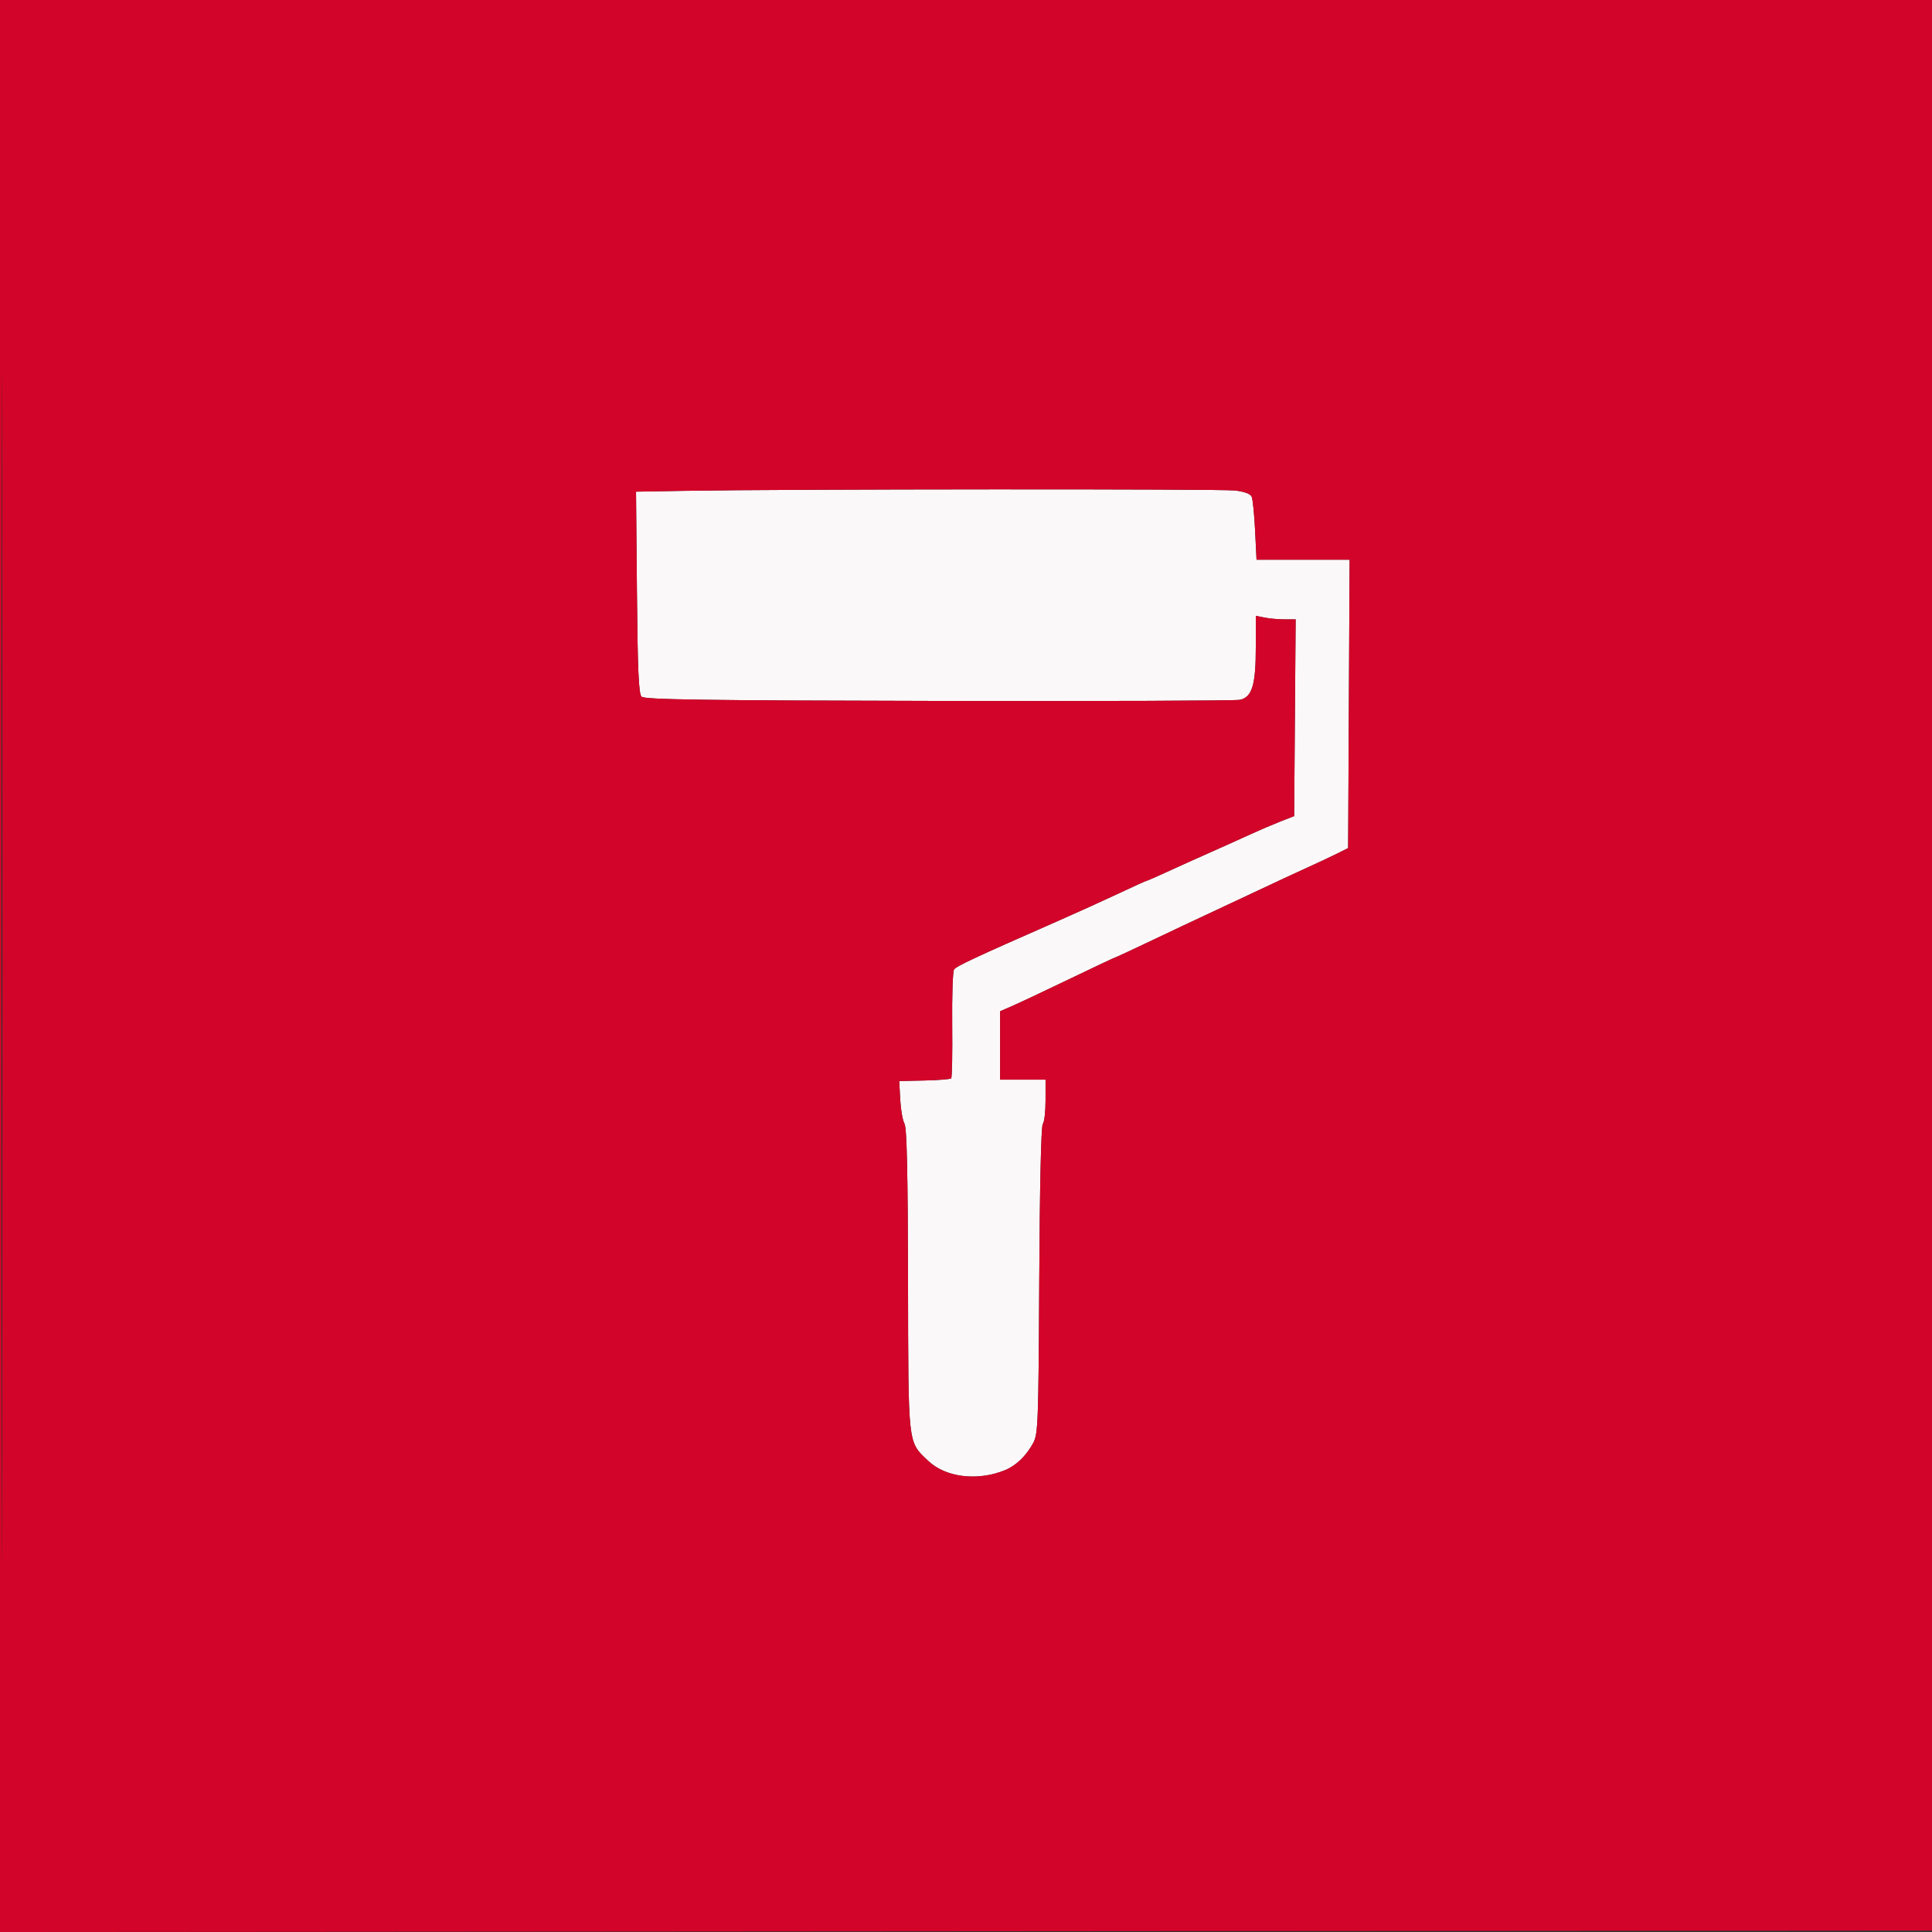
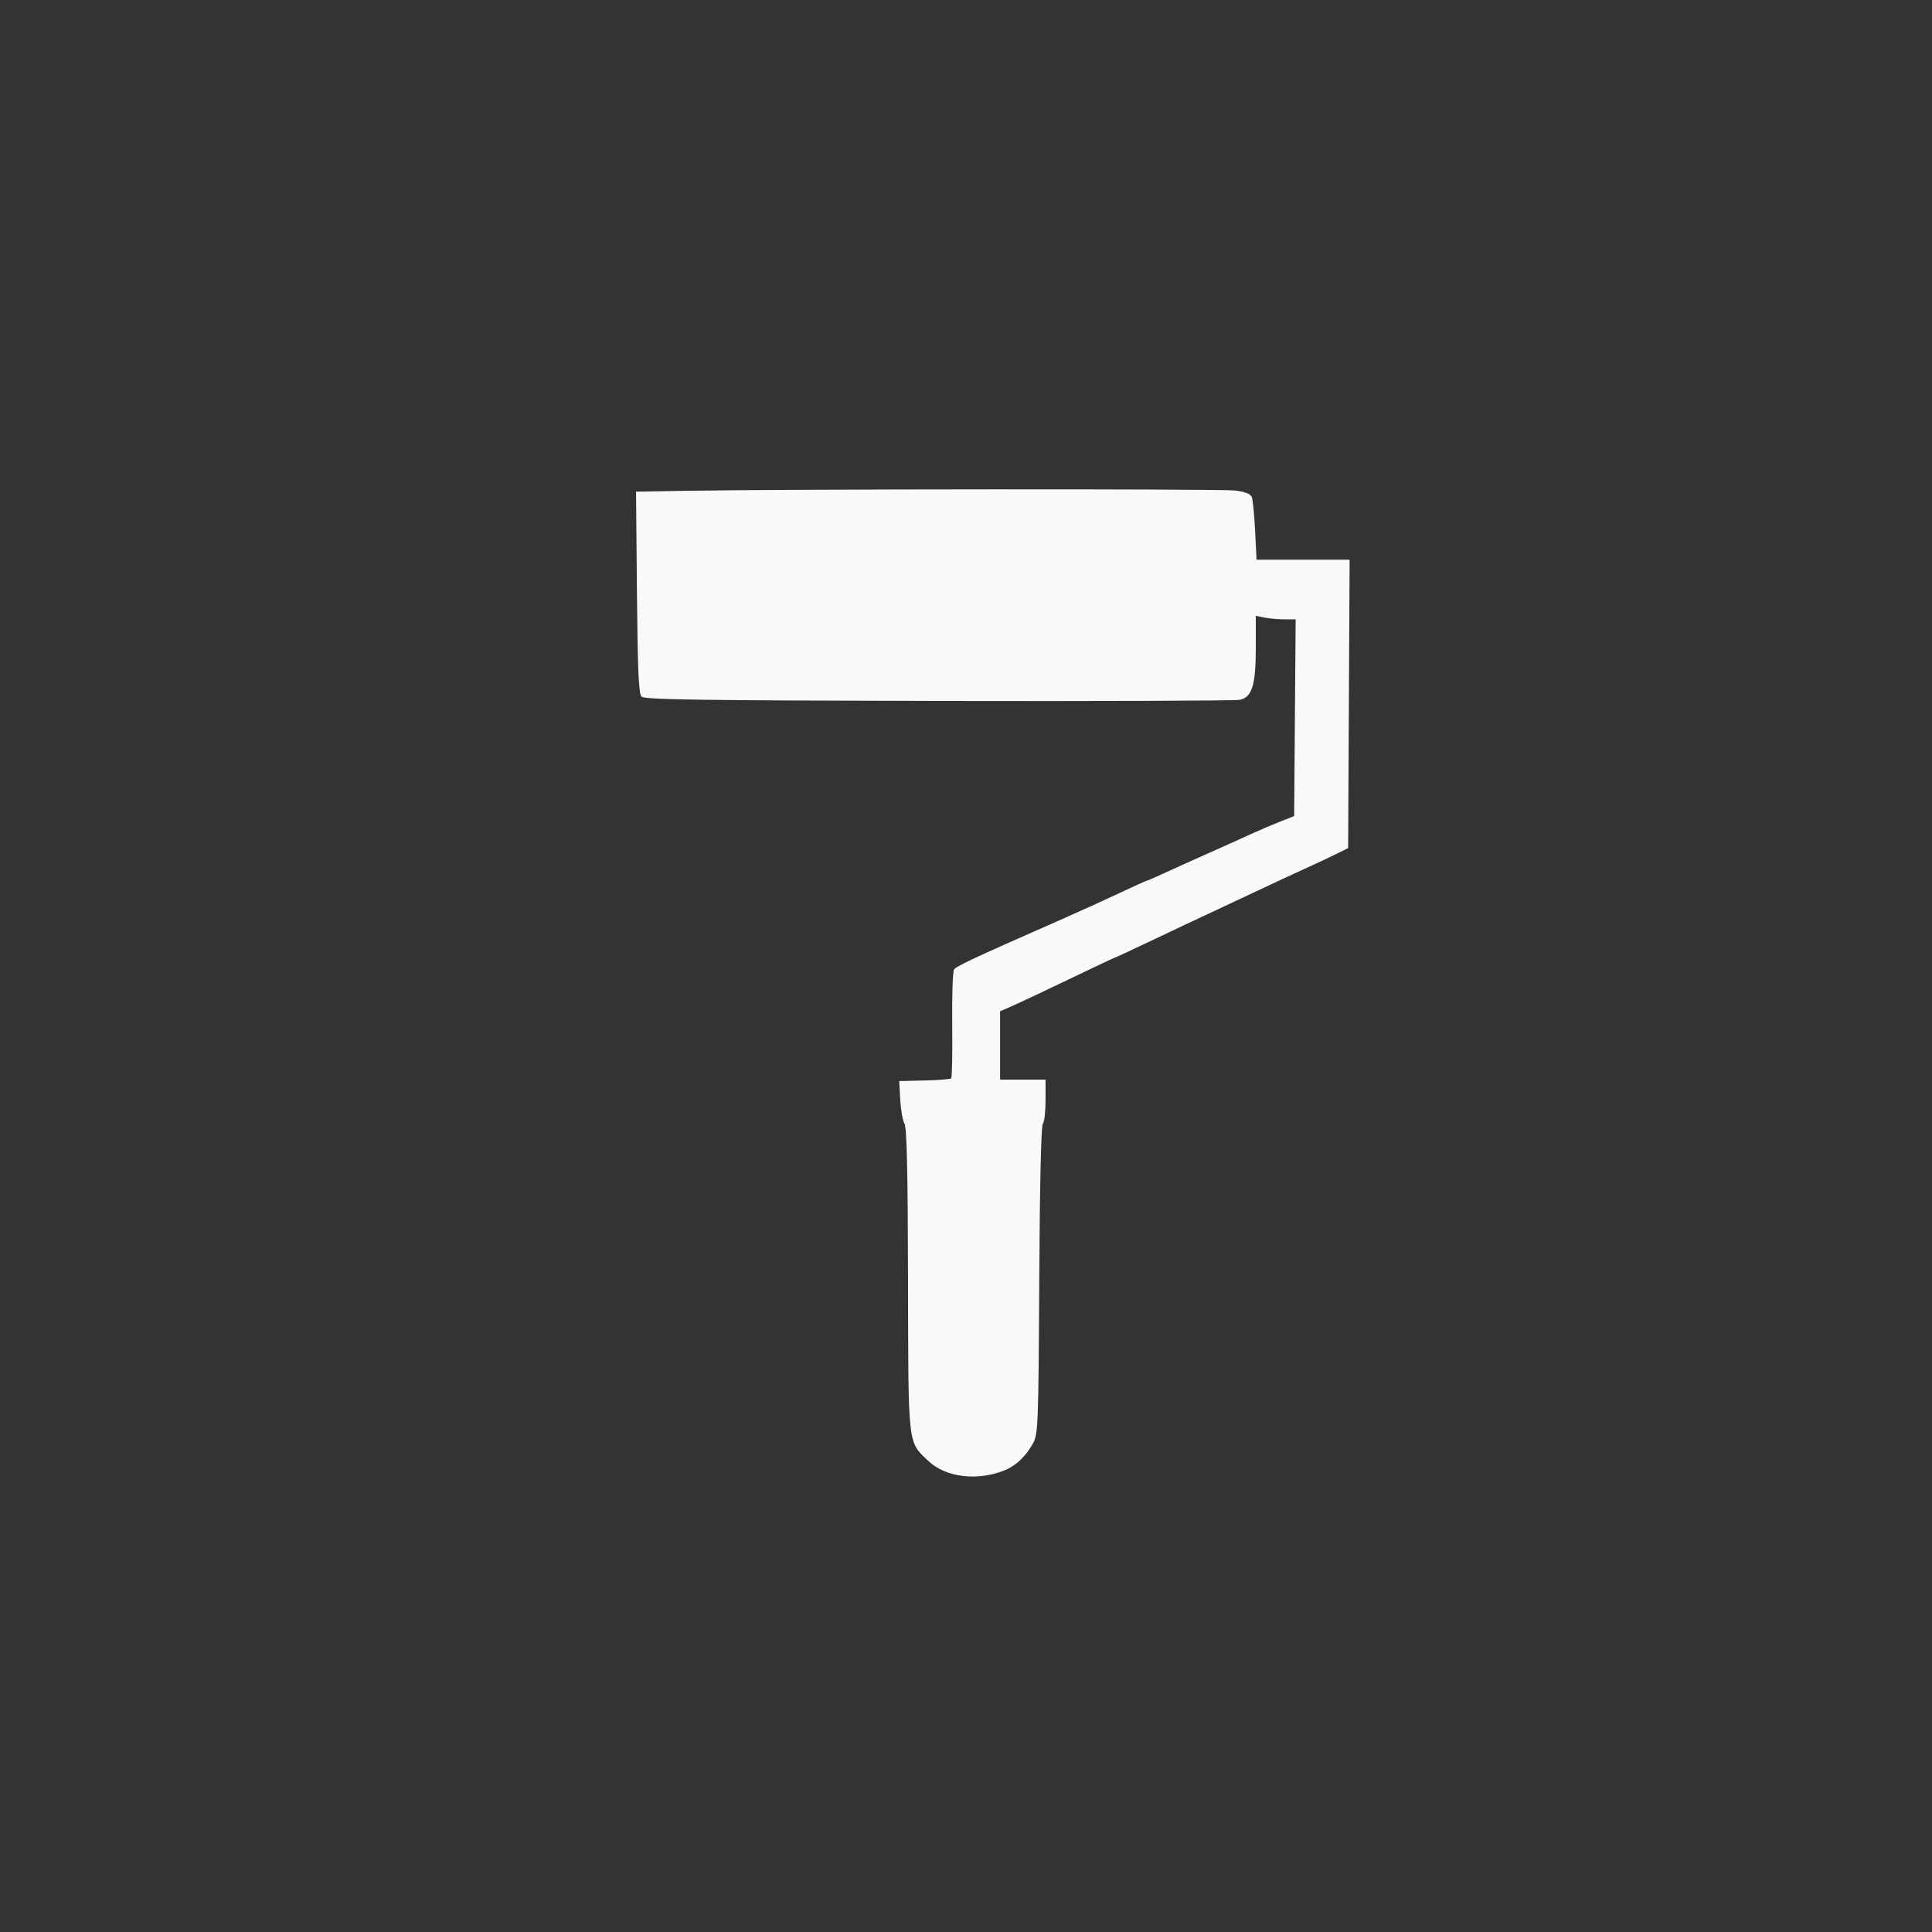
<svg xmlns="http://www.w3.org/2000/svg" width="680" height="680" viewBox="0 0 680 680">
  <rect x="0" y="0" width="680" height="680" fill="#333333" stroke="none" />
  <path d="M 241.182 172.749 L 223.863 173.048 224.182 208.475 C 224.428 235.867, 224.795 244.197, 225.800 245.201 C 226.846 246.247, 247.222 246.540, 330.300 246.706 C 387.060 246.820, 434.786 246.645, 436.358 246.319 C 440.685 245.421, 442 241.127, 442 227.907 L 442 216.750 445.125 217.375 C 446.844 217.719, 450 218, 452.138 218 L 456.026 218 455.763 252.618 L 455.500 287.236 450.555 289.178 C 447.835 290.246, 443.110 292.270, 440.055 293.675 C 437 295.081, 430.675 297.926, 426 299.999 C 421.325 302.071, 414.451 305.169, 410.725 306.884 C 406.999 308.598, 403.782 310, 403.577 310 C 403.371 310, 398.995 311.983, 393.852 314.408 C 388.708 316.832, 378.875 321.288, 372 324.310 C 342.793 337.150, 336.581 340.055, 335.789 341.244 C 335.330 341.935, 335.040 350.711, 335.147 360.747 C 335.253 370.782, 335.091 379.242, 334.787 379.546 C 334.483 379.850, 330.244 380.189, 325.367 380.299 L 316.500 380.500 316.846 386.996 C 317.037 390.568, 317.712 394.393, 318.346 395.496 C 319.175 396.935, 319.527 412.441, 319.595 450.500 C 319.701 509.560, 319.443 507.245, 326.675 514.156 C 332.821 520.029, 344.119 521.401, 353.740 517.443 C 357.663 515.829, 361.162 512.459, 363.648 507.897 C 365.375 504.729, 365.519 500.860, 365.784 450.516 C 365.957 417.511, 366.443 396.157, 367.034 395.566 C 367.565 395.035, 368 391.315, 368 387.300 L 368 380 360 380 L 352 380 352 367.964 L 352 355.929 356.250 354.083 C 358.587 353.068, 367.627 348.809, 376.338 344.619 C 385.049 340.428, 392.322 337, 392.500 337 C 392.678 337, 398.601 334.248, 405.662 330.884 C 412.723 327.521, 421.200 323.521, 424.500 321.996 C 427.800 320.472, 435.675 316.779, 442 313.790 C 448.325 310.801, 456.417 307.038, 459.982 305.428 C 463.547 303.817, 468.272 301.600, 470.482 300.500 L 474.500 298.500 474.759 247.750 L 475.018 197 458.640 197 L 442.262 197 441.755 186.750 C 441.476 181.113, 440.941 175.772, 440.568 174.883 C 440.122 173.823, 438.096 173.050, 434.694 172.641 C 429.717 172.043, 277.108 172.128, 241.182 172.749" stroke="none" fill="#fbf8f9" fill-rule="evenodd" />
-   <path d="M -0 340.001 L -0 680.003 340.250 679.751 L 680.500 679.500 680.751 339.750 L 681.003 0 340.501 0 L 0 0 -0 340.001 M 0.494 340.500 C 0.494 527.500, 0.609 604.149, 0.750 510.831 C 0.891 417.513, 0.891 264.513, 0.750 170.831 C 0.609 77.149, 0.494 153.500, 0.494 340.500 M 241.182 172.749 L 223.863 173.048 224.182 208.475 C 224.428 235.867, 224.795 244.197, 225.800 245.201 C 226.846 246.247, 247.222 246.540, 330.300 246.706 C 387.060 246.820, 434.786 246.645, 436.358 246.319 C 440.685 245.421, 442 241.127, 442 227.907 L 442 216.750 445.125 217.375 C 446.844 217.719, 450 218, 452.138 218 L 456.026 218 455.763 252.618 L 455.500 287.236 450.555 289.178 C 447.835 290.246, 443.110 292.270, 440.055 293.675 C 437 295.081, 430.675 297.926, 426 299.999 C 421.325 302.071, 414.451 305.169, 410.725 306.884 C 406.999 308.598, 403.782 310, 403.577 310 C 403.371 310, 398.995 311.983, 393.852 314.408 C 388.708 316.832, 378.875 321.288, 372 324.310 C 342.793 337.150, 336.581 340.055, 335.789 341.244 C 335.330 341.935, 335.040 350.711, 335.147 360.747 C 335.253 370.782, 335.091 379.242, 334.787 379.546 C 334.483 379.850, 330.244 380.189, 325.367 380.299 L 316.500 380.500 316.846 386.996 C 317.037 390.568, 317.712 394.393, 318.346 395.496 C 319.175 396.935, 319.527 412.441, 319.595 450.500 C 319.701 509.560, 319.443 507.245, 326.675 514.156 C 332.821 520.029, 344.119 521.401, 353.740 517.443 C 357.663 515.829, 361.162 512.459, 363.648 507.897 C 365.375 504.729, 365.519 500.860, 365.784 450.516 C 365.957 417.511, 366.443 396.157, 367.034 395.566 C 367.565 395.035, 368 391.315, 368 387.300 L 368 380 360 380 L 352 380 352 367.964 L 352 355.929 356.250 354.083 C 358.587 353.068, 367.627 348.809, 376.338 344.619 C 385.049 340.428, 392.322 337, 392.500 337 C 392.678 337, 398.601 334.248, 405.662 330.884 C 412.723 327.521, 421.200 323.521, 424.500 321.996 C 427.800 320.472, 435.675 316.779, 442 313.790 C 448.325 310.801, 456.417 307.038, 459.982 305.428 C 463.547 303.817, 468.272 301.600, 470.482 300.500 L 474.500 298.500 474.759 247.750 L 475.018 197 458.640 197 L 442.262 197 441.755 186.750 C 441.476 181.113, 440.941 175.772, 440.568 174.883 C 440.122 173.823, 438.096 173.050, 434.694 172.641 C 429.717 172.043, 277.108 172.128, 241.182 172.749" stroke="none" fill="#d30429" fill-rule="evenodd" />
</svg>